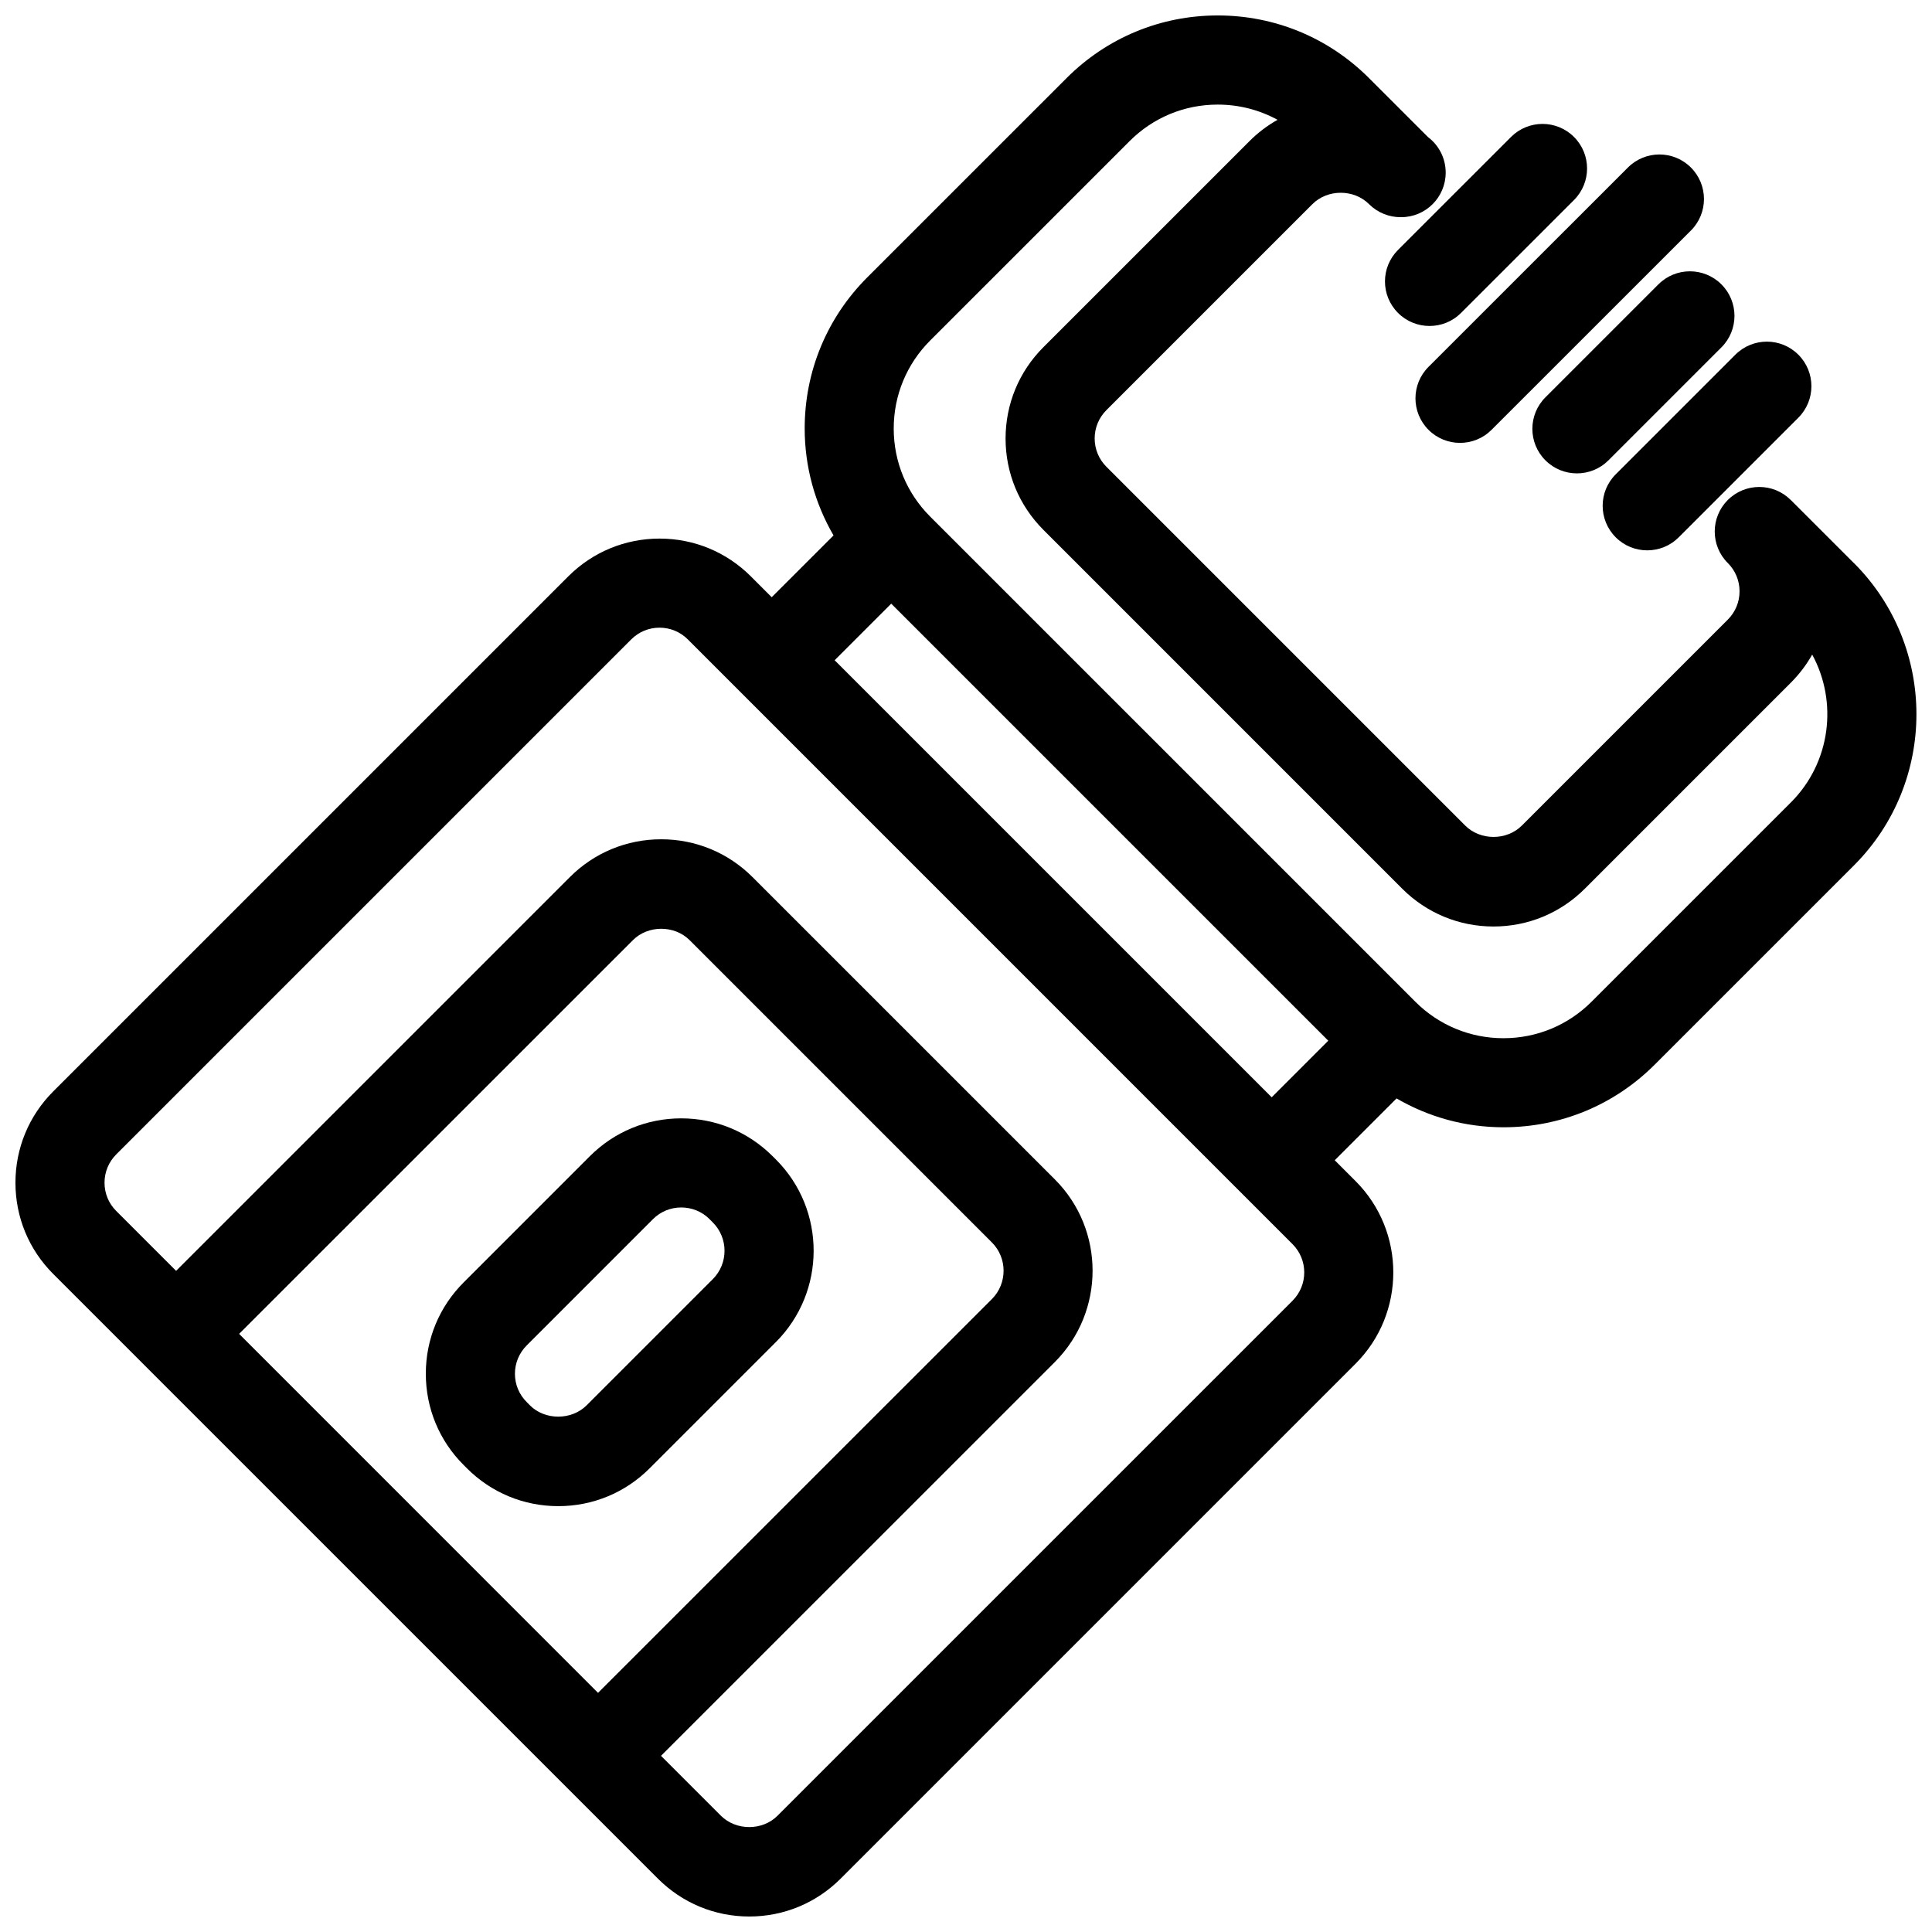
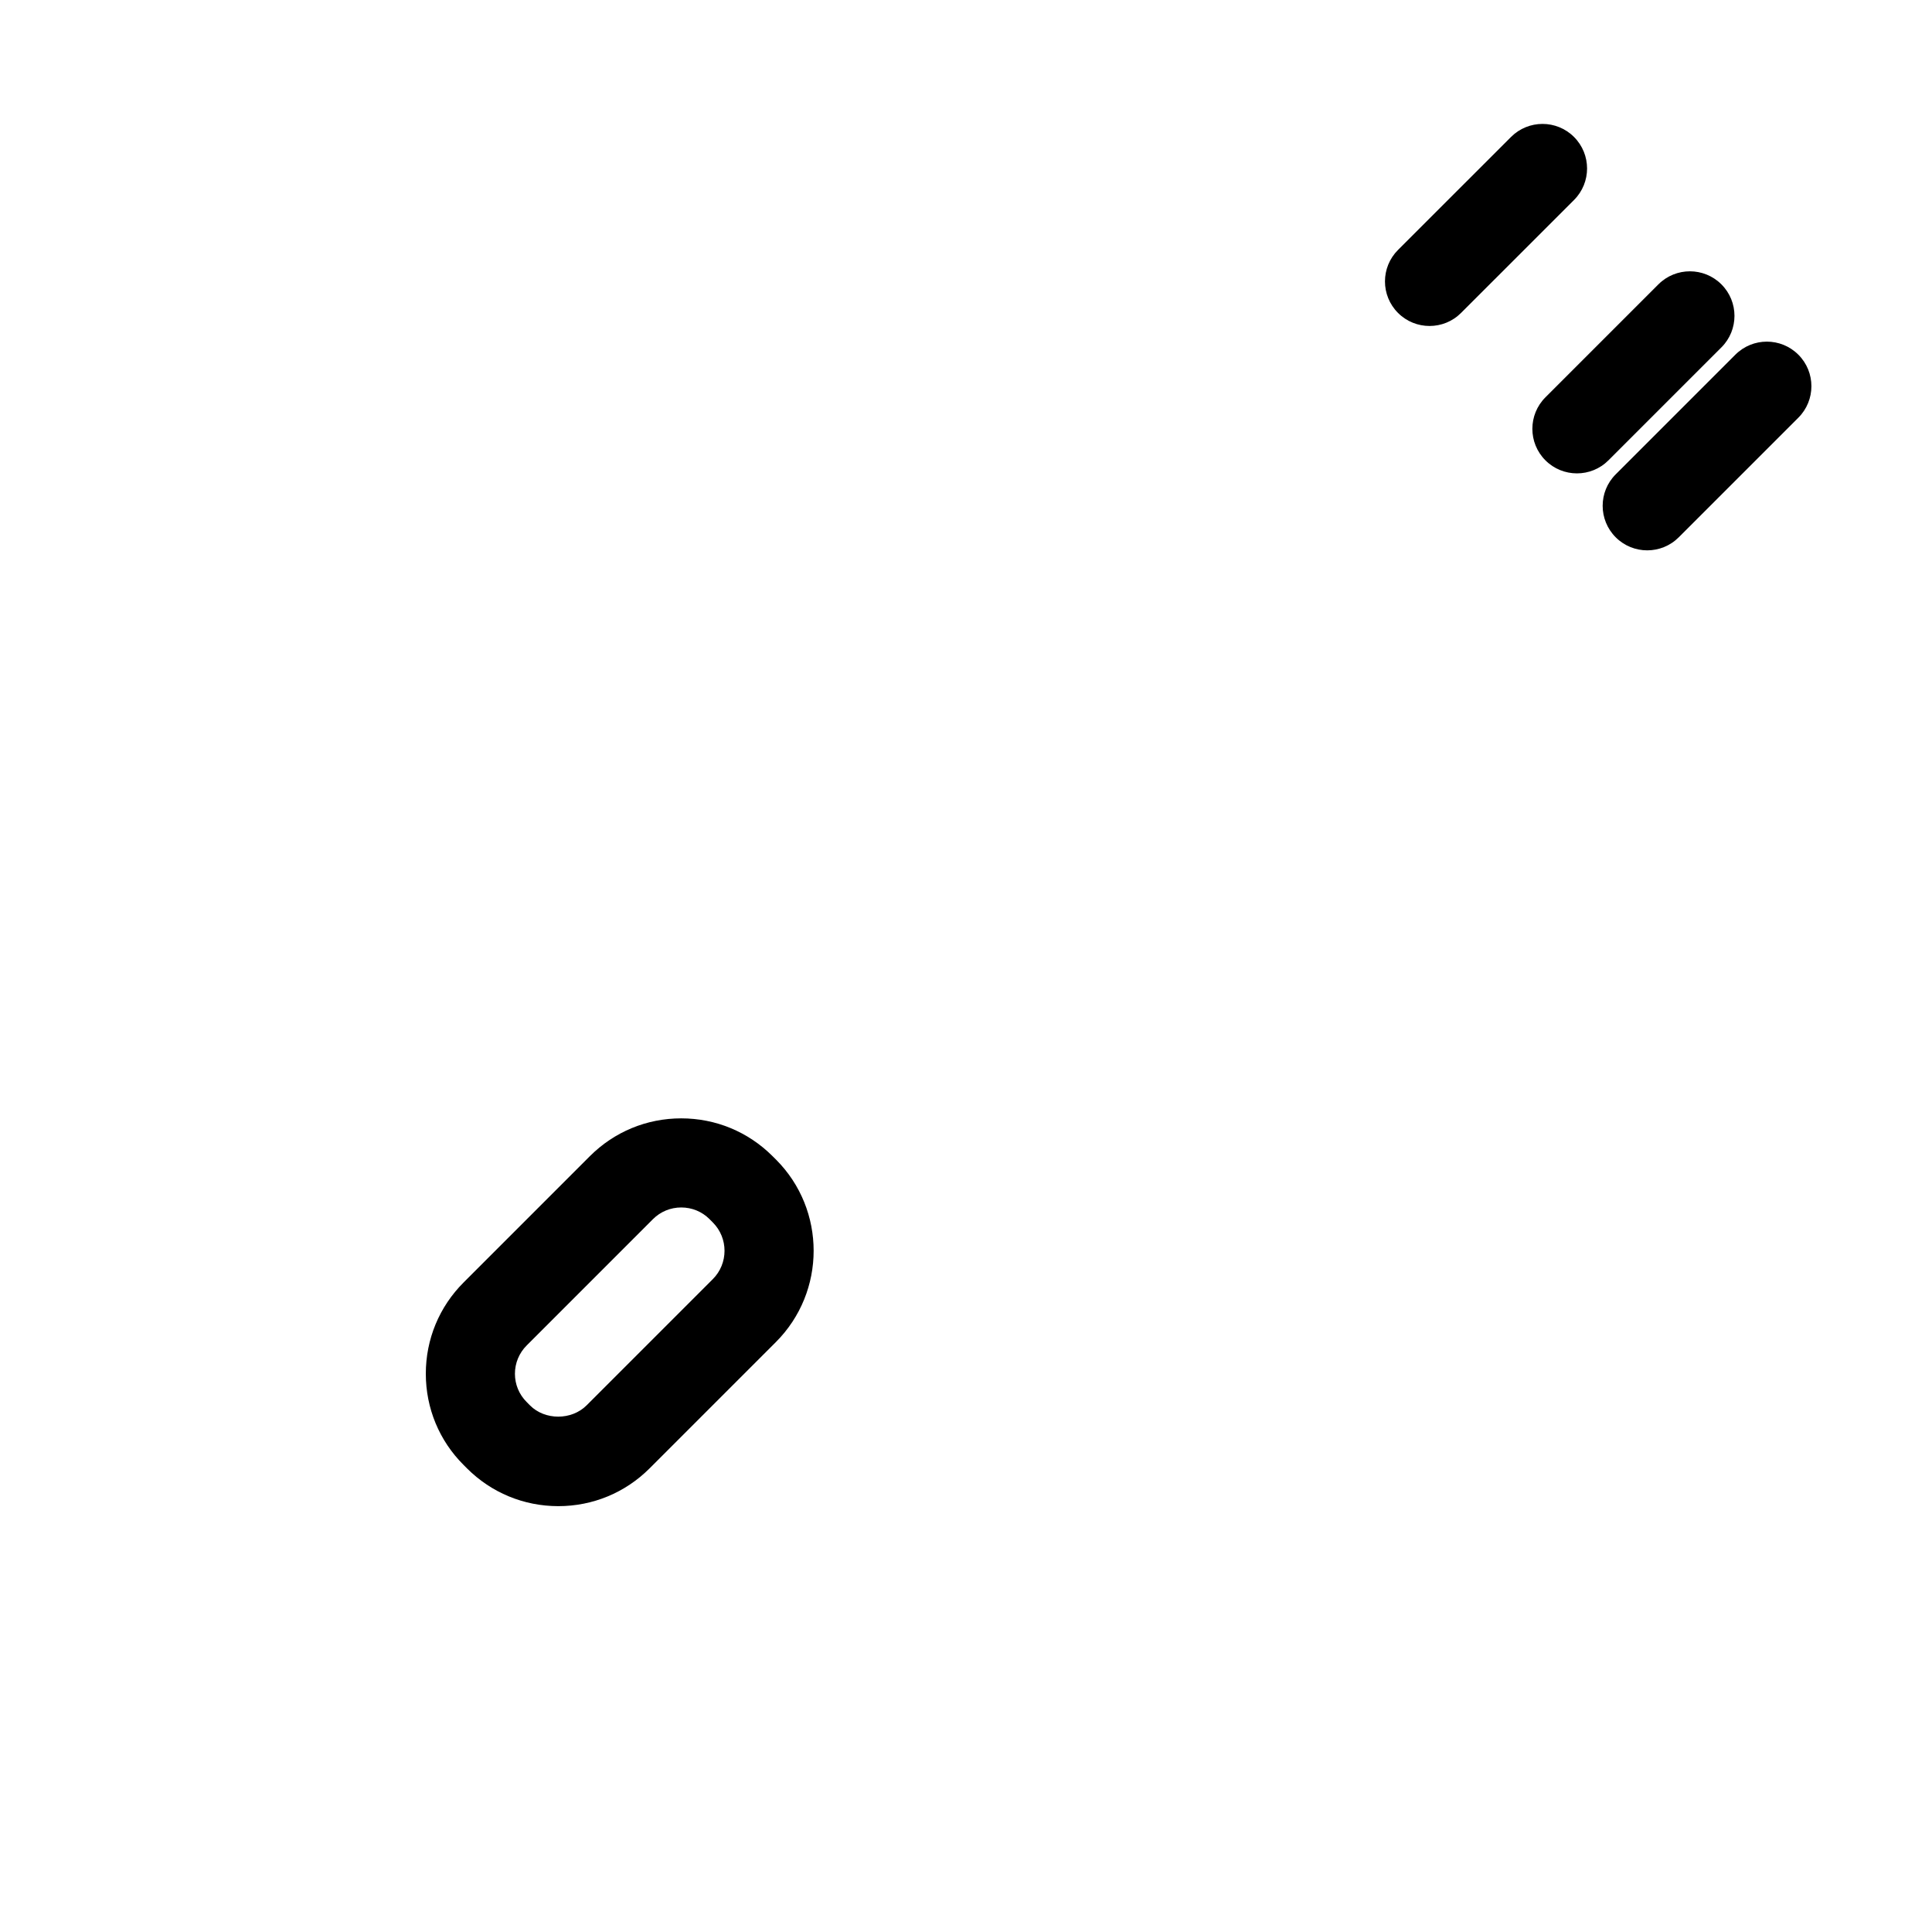
<svg xmlns="http://www.w3.org/2000/svg" width="800px" height="800px" version="1.1" viewBox="144 144 512 512">
  <defs>
    <clipPath id="a">
-       <path d="m148.09 148.09h503.81v503.81h-503.81z" />
-     </clipPath>
+       </clipPath>
  </defs>
  <g clip-path="url(#a)">
    <path d="m635.32 293.24-16.734-16.727c-0.008 0-0.008-0.008-0.016-0.008-4.598-4.606-12.082-4.606-16.695 0.008-4.606 4.613-4.606 12.09 0.008 16.695h0.008c2 2 3.109 4.66 3.109 7.496 0 2.824-1.102 5.488-3.109 7.496l-54.586 54.586c-4.016 4.016-10.988 4.008-15.004 0l-95.094-95.094c-2-2-3.109-4.668-3.109-7.504 0-2.832 1.109-5.496 3.117-7.504l54.594-54.594c4.016-4.008 10.988-4.008 14.996 0.008 2.305 2.297 5.328 3.457 8.352 3.457h0.156c6.527 0 11.809-5.281 11.809-11.809 0-3.848-1.836-7.266-4.684-9.414l-15.664-15.664c-10.707-10.688-24.941-16.574-40.062-16.574s-29.355 5.894-40.039 16.586l-52.836 52.828c-10.699 10.699-16.586 24.922-16.586 40.047 0 10.125 2.691 19.812 7.644 28.34l-16.383 16.375-5.519-5.519c-6.465-6.465-15.059-10.02-24.199-10.02s-17.734 3.559-24.199 10.02l-136.48 136.48c-6.453 6.453-10.02 15.051-10.02 24.199 0 9.148 3.559 17.742 10.02 24.191l24.199 24.199s0 0.008 0.008 0.016c0.008 0.008 0.016 0.008 0.016 0.016l111.81 111.8 24.215 24.215c6.465 6.465 15.059 10.027 24.207 10.027 9.141 0 17.734-3.566 24.199-10.027l136.47-136.47c13.336-13.336 13.336-35.047 0-48.398l-5.519-5.519 16.383-16.383c8.527 4.953 18.207 7.644 28.34 7.644 15.129 0 29.355-5.887 40.055-16.586l52.828-52.82c22.066-22.098 22.066-58.023 0-80.105zm-427.95 204.25 104.37-104.35c3.992-4 10.988-4.008 15.004 0l80.121 80.121c4.133 4.133 4.125 10.871 0 15.004l-104.38 104.36zm279.16-8.777-136.48 136.47c-4.008 4.023-10.988 4.008-15.004 0l-15.871-15.871 104.38-104.37c13.328-13.352 13.32-35.062-0.008-48.391l-80.121-80.113c-6.465-6.465-15.059-10.02-24.207-10.02-9.148 0-17.734 3.559-24.199 10.02l-104.35 104.35-15.871-15.871c-1.996-1.992-3.098-4.652-3.098-7.484 0-2.832 1.102-5.504 3.102-7.504l136.48-136.48c2-2 4.66-3.109 7.496-3.109 2.832 0 5.496 1.102 7.504 3.109l160.24 160.25c4.152 4.133 4.152 10.863 0.012 15.004zm-121.34-169.74 14.996-14.996 115.82 115.82-14.996 14.996zm253.42 37.668-52.828 52.82c-6.234 6.234-14.531 9.676-23.355 9.676-8.816 0-17.113-3.441-23.348-9.668l-64.148-64.148-64.41-64.402c-6.234-6.234-9.676-14.531-9.676-23.348s3.441-17.113 9.676-23.348l52.836-52.828c6.242-6.246 14.523-9.676 23.348-9.676 5.637 0 11.043 1.402 15.855 4.031-2.699 1.52-5.211 3.418-7.453 5.668l-54.594 54.586c-6.465 6.465-10.02 15.059-10.027 24.199 0 9.148 3.559 17.734 10.02 24.207l95.094 95.102c6.465 6.465 15.059 10.02 24.199 10.02s17.734-3.559 24.199-10.02l54.586-54.586c2.25-2.25 4.141-4.754 5.668-7.453 6.82 12.512 4.945 28.57-5.641 39.168z" />
  </g>
  <path d="m514.49 226.93c2.305 2.305 5.328 3.457 8.352 3.457 3.023 0 6.047-1.148 8.352-3.457l29.938-29.93c4.613-4.613 4.613-12.09 0-16.703-4.613-4.613-12.082-4.606-16.695 0l-29.938 29.93c-4.621 4.609-4.621 12.09-0.008 16.703z" />
-   <path d="m522.57 257.91c2.305 2.305 5.328 3.457 8.352 3.457 3.023 0 6.047-1.148 8.352-3.457l52.836-52.82c4.613-4.606 4.613-12.082 0-16.695s-12.082-4.613-16.695 0l-52.836 52.82c-4.621 4.602-4.621 12.082-0.008 16.695z" />
  <path d="m583.49 219.36-29.938 29.938c-4.613 4.606-4.613 12.09 0 16.695 2.305 2.305 5.328 3.457 8.352 3.457 3.023 0 6.047-1.148 8.352-3.457l29.938-29.938c4.613-4.606 4.613-12.09 0-16.695-4.621-4.613-12.09-4.613-16.703 0z" />
  <path d="m572.18 286.39c2.305 2.305 5.328 3.457 8.352 3.457 3.023 0 6.047-1.148 8.352-3.457l31.699-31.699c4.613-4.606 4.613-12.09 0-16.695-4.613-4.613-12.082-4.613-16.695 0l-31.699 31.699c-4.621 4.602-4.621 12.082-0.008 16.695z" />
  <path d="m348.72 450.38c-6.465-6.453-15.059-10.004-24.191-10.004-9.148 0-17.734 3.559-24.207 10.02l-33.449 33.457c-6.473 6.465-10.027 15.059-10.027 24.199s3.559 17.734 9.988 24.152l0.922 0.93c6.465 6.453 15.059 10.012 24.199 10.012s17.734-3.559 24.199-10.02l33.457-33.457c13.344-13.344 13.344-35.055 0.039-48.367zm-15.812 32.598-33.457 33.457c-4.008 4-11.043 3.961-14.965 0.039l-0.922-0.93c-2-2-3.102-4.66-3.102-7.477 0-2.832 1.109-5.504 3.117-7.512l33.449-33.457c2.008-2.008 4.668-3.109 7.512-3.109 2.832 0 5.496 1.102 7.461 3.062l0.914 0.922c4.125 4.133 4.125 10.871-0.008 15.004z" />
</svg>